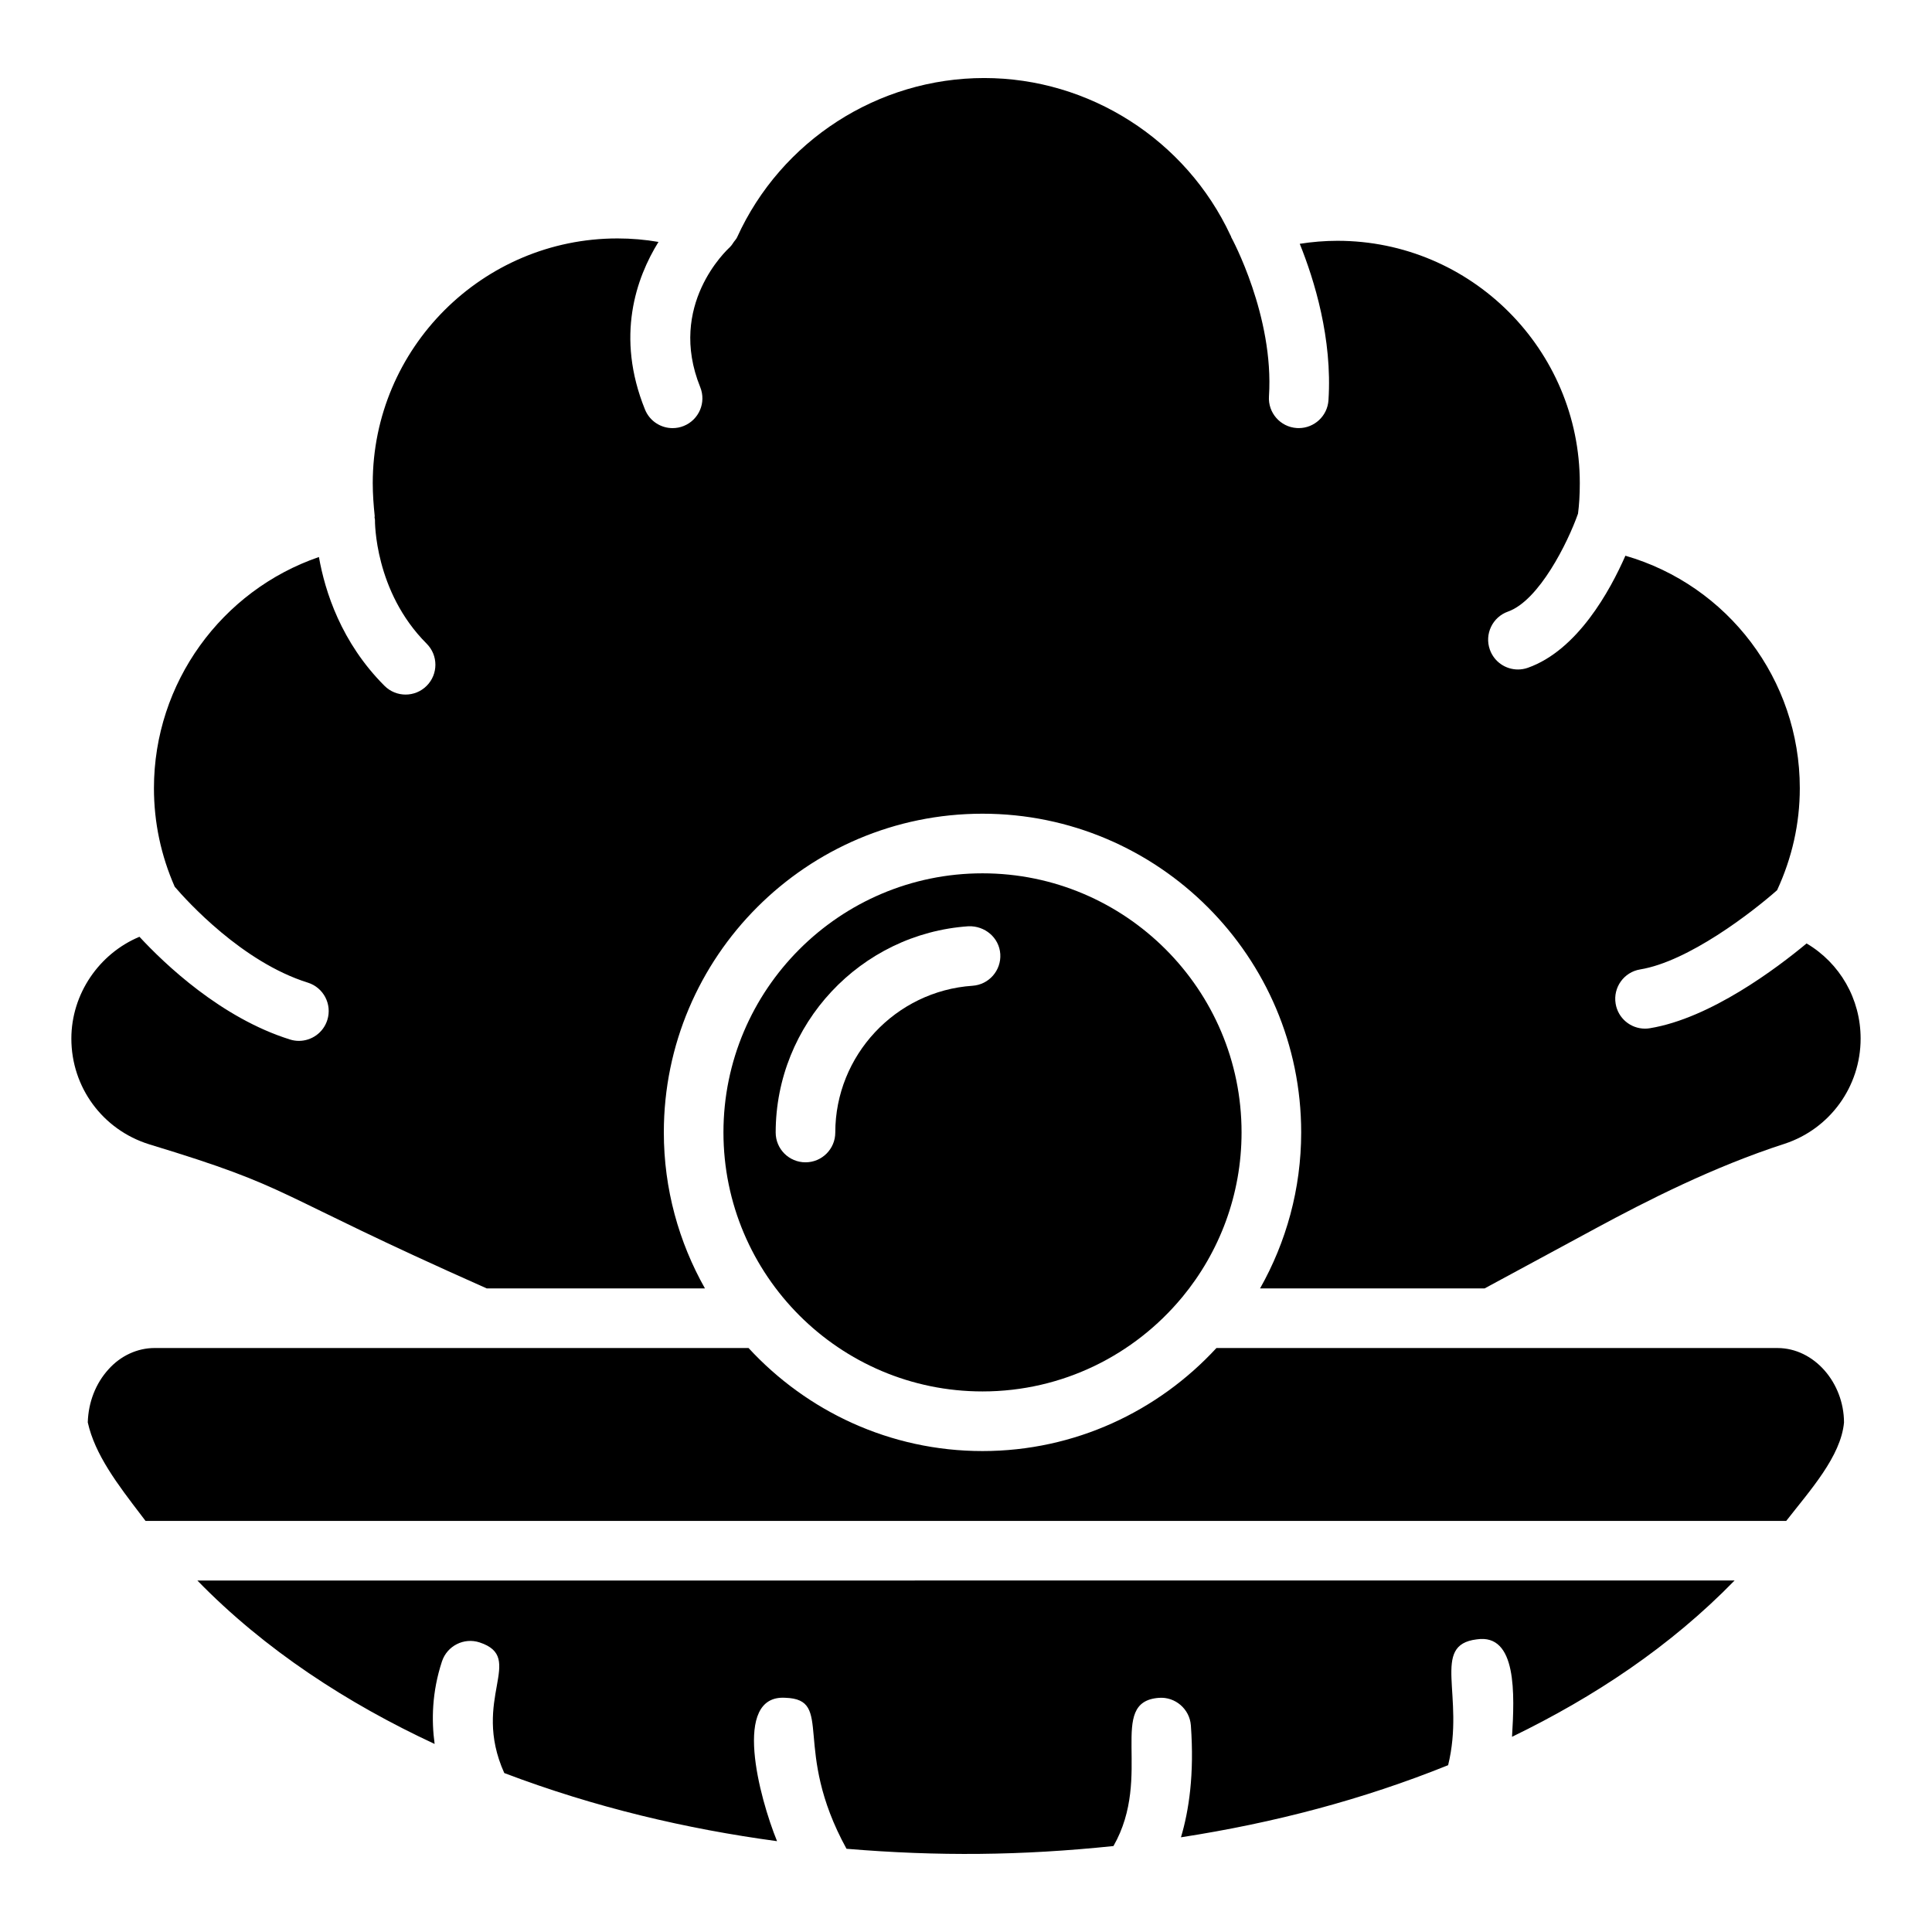
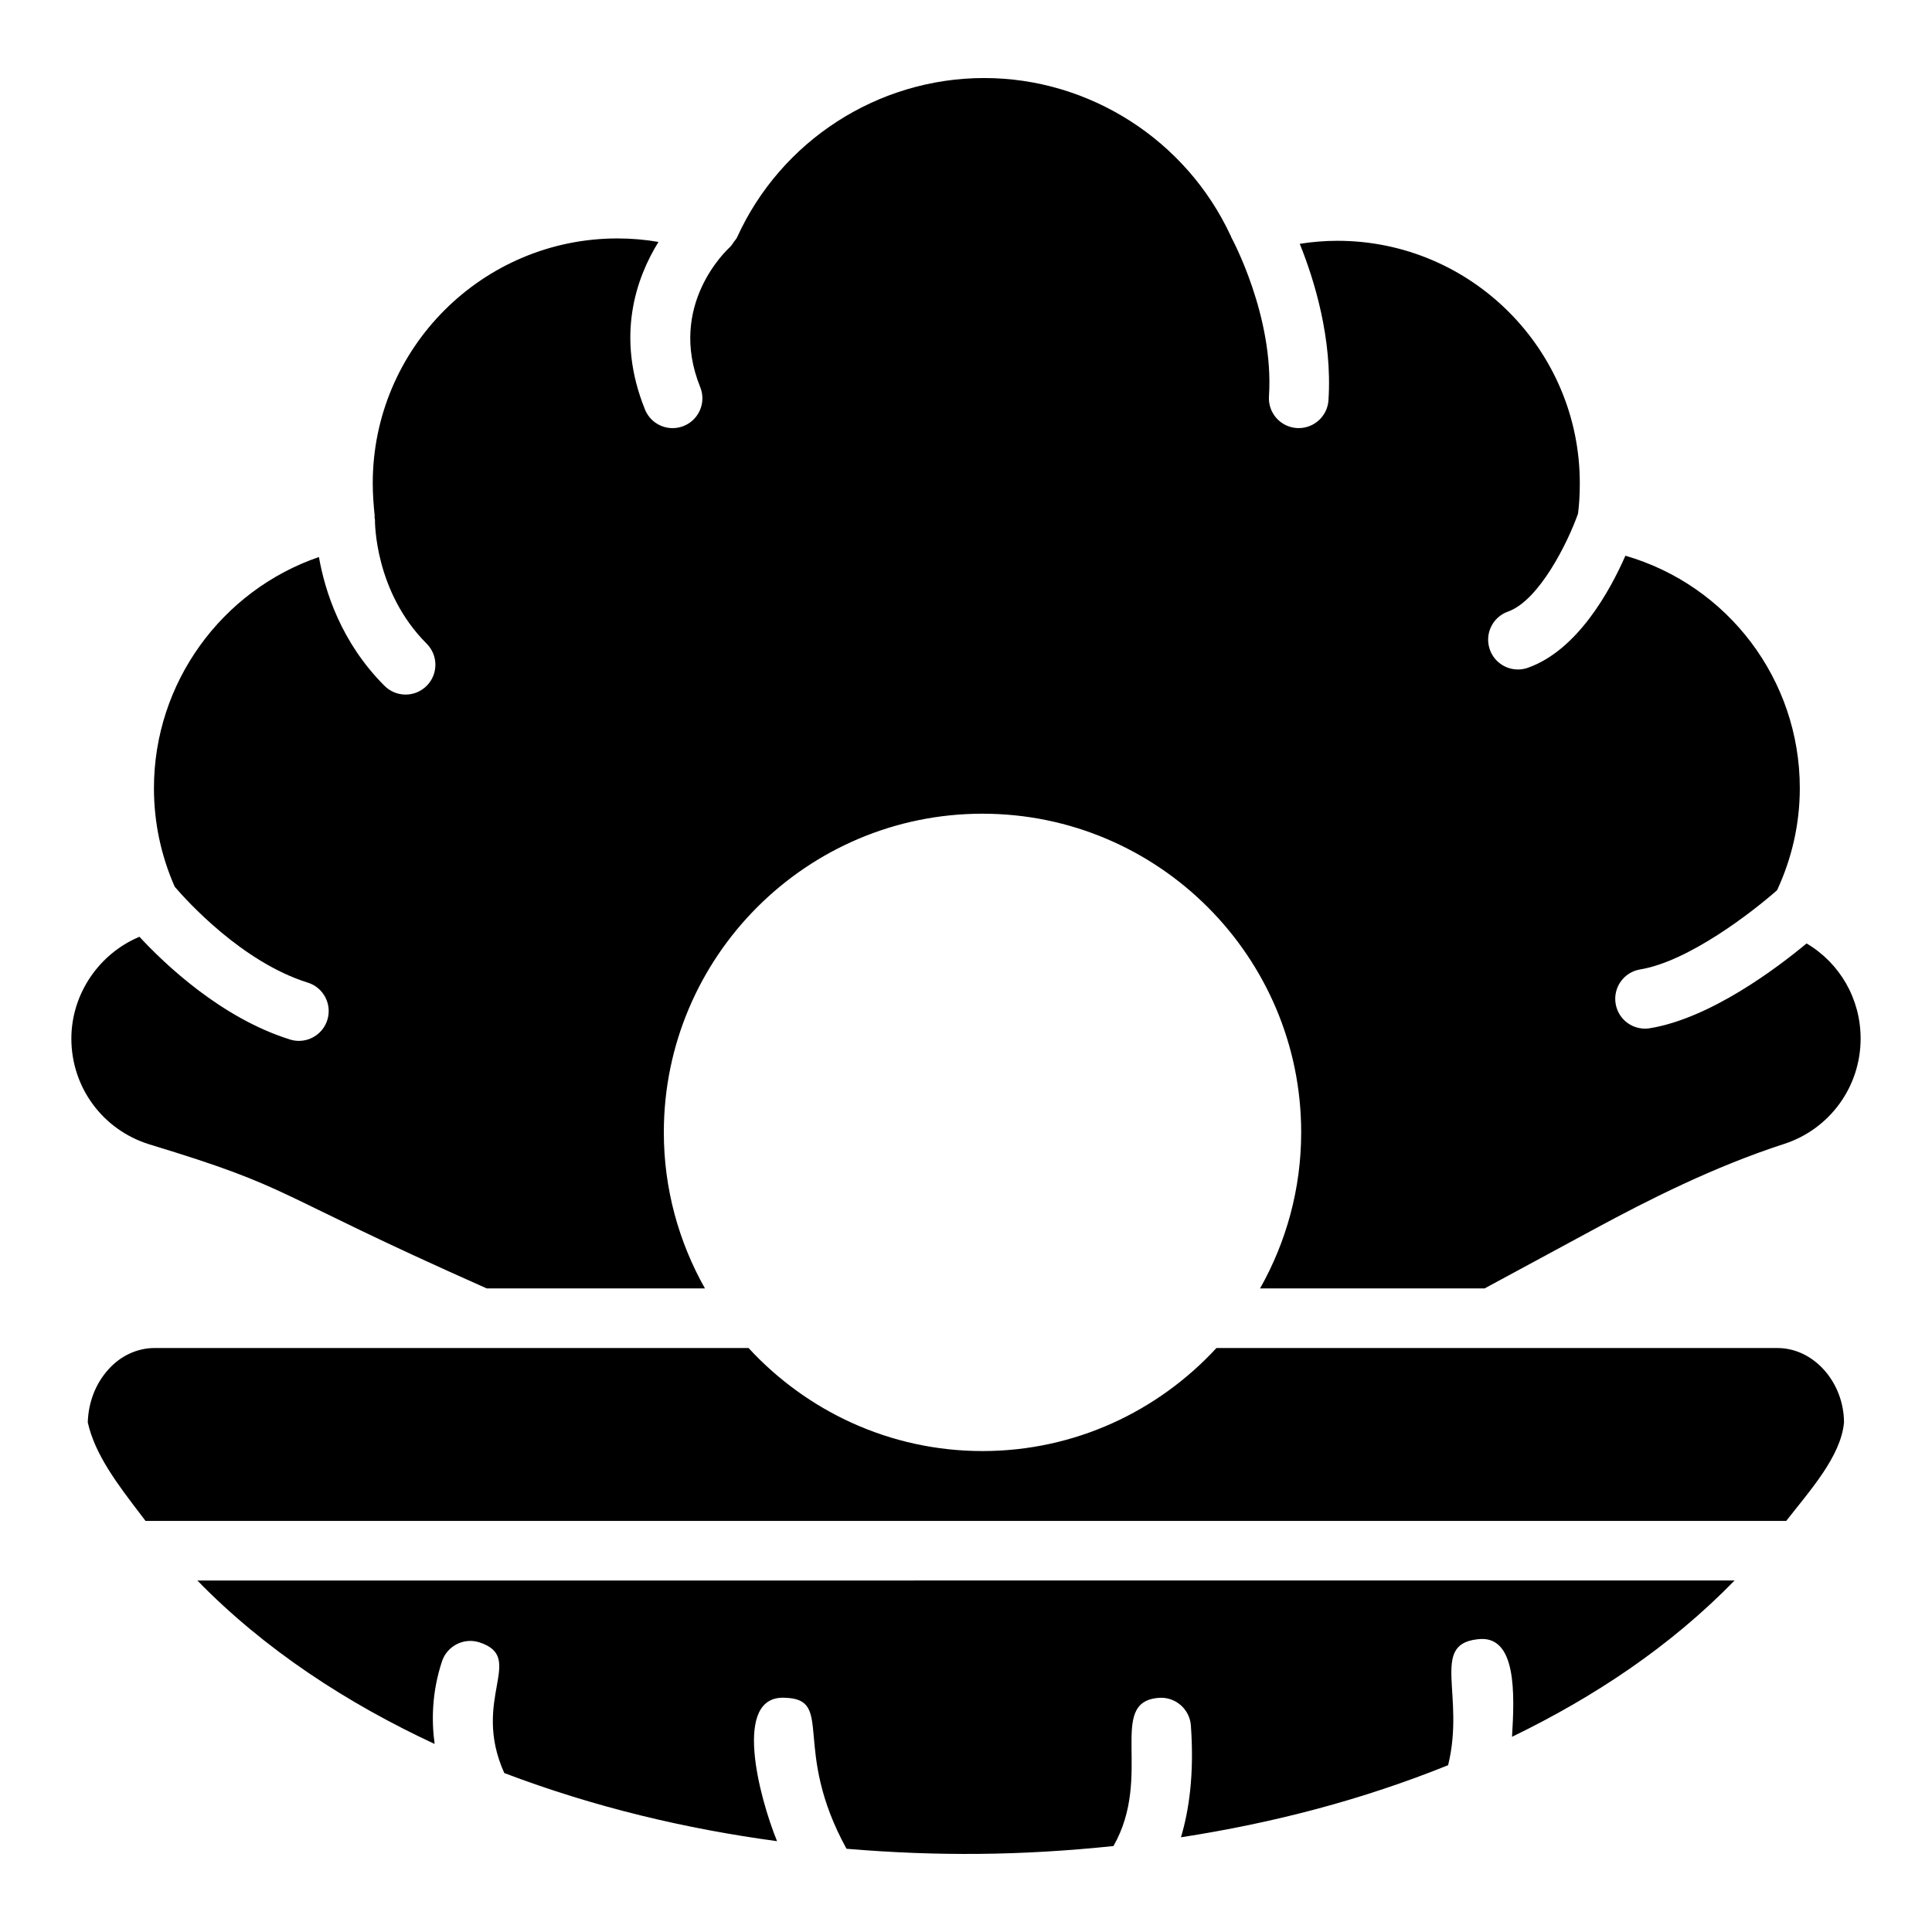
<svg xmlns="http://www.w3.org/2000/svg" fill="#000000" width="800px" height="800px" version="1.1" viewBox="144 144 512 512">
  <g>
    <path d="m183.52 447.25c39.383 11.969 30.715 12.105 89.465 38.191h57.832c-6.906-12.238-10.895-26.328-10.895-41.352 0-46.57 37.883-84.449 84.449-84.449 46.57 0 84.457 37.883 84.457 84.449 0 15.023-3.988 29.117-10.895 41.352h59.508l29.527-15.961c13.363-7.215 31.105-16.277 49.996-22.375 12.012-3.961 20.121-15.168 20.121-27.867 0-10.539-5.5-20-14.32-25.215-7.84 6.512-25.484 19.84-41.531 22.469-0.434 0.078-0.863 0.109-1.289 0.109-3.805 0-7.152-2.746-7.785-6.621-0.711-4.305 2.207-8.371 6.512-9.074 12.73-2.098 29.484-15.004 36.277-20.992 3.957-8.555 6.019-17.629 6.019-27.043 0-28.816-19.098-53.758-46.219-61.598-4.082 9.297-12.695 25.035-25.84 29.695-0.871 0.309-1.766 0.453-2.637 0.453-3.254 0-6.297-2.019-7.445-5.262-1.457-4.113 0.695-8.625 4.805-10.082 8.246-2.922 15.879-18.328 18.559-25.953 0.305-2.352 0.473-4.91 0.473-8.078 0-35.414-28.816-64.23-64.23-64.23-3.379 0-6.707 0.285-9.984 0.797 3.836 9.508 8.676 25.105 7.609 41.457-0.27 4.176-3.75 7.383-7.879 7.383-0.168 0-0.348-0.008-0.523-0.016-4.352-0.285-7.652-4.043-7.367-8.402 1.387-21.238-9.867-41.934-9.984-42.141-0.066-0.117-0.059-0.246-0.113-0.363-0.023-0.047-0.066-0.074-0.086-0.121-11.805-25.352-37.426-41.73-65.285-41.73-28.137 0-53.844 16.574-65.492 42.227 0 0.004-0.004 0.004-0.004 0.008-0.199 0.434-0.555 0.785-0.84 1.184-0.324 0.461-0.602 0.961-1.008 1.332-0.031 0.027-0.039 0.066-0.07 0.094-0.797 0.719-16.609 15.391-7.84 37.07 1.637 4.043-0.316 8.648-4.359 10.285-0.973 0.395-1.977 0.578-2.961 0.578-3.125 0-6.078-1.859-7.32-4.938-7.848-19.387-2.32-34.879 3.578-44.406-3.535-0.609-7.164-0.926-10.863-0.926-35.766 0-64.859 29.094-64.859 64.859 0 2.894 0.223 5.856 0.516 8.672 0.016 0.148-0.043 0.281-0.035 0.426 0.012 0.211 0.109 0.395 0.105 0.609-0.008 0.379-0.164 18.965 13.703 32.828 3.086 3.086 3.086 8.086 0 11.172-1.543 1.543-3.562 2.316-5.586 2.316-2.019 0-4.043-0.77-5.586-2.316-11.488-11.488-15.777-25.035-17.379-34.137-25.77 8.844-43.723 33.328-43.723 61.258 0 9.109 1.883 17.883 5.504 26.121 3.191 3.719 17.859 19.969 35.262 25.41 4.168 1.297 6.488 5.731 5.184 9.891-1.059 3.387-4.176 5.547-7.539 5.547-0.781 0-1.574-0.117-2.352-0.363-18.277-5.711-33.273-20.062-39.898-27.223-10.672 4.449-18.047 15.137-18.047 26.98 0 12.898 8.281 24.156 20.609 28.012z" />
-     <path d="m404.37 375.44c-37.852 0-68.648 30.801-68.648 68.648 0 37.859 30.801 68.656 68.648 68.656 21.246 0 40.266-9.703 52.871-24.91 0.035-0.035 0.062-0.074 0.098-0.109 9.797-11.871 15.688-27.078 15.688-43.637 0.004-37.852-30.797-68.648-68.656-68.648zm-2.644 29.797c-20.391 1.383-36.367 18.469-36.367 38.891 0 4.367-3.535 7.898-7.898 7.898-4.367 0-7.898-3.535-7.898-7.898 0-28.699 22.441-52.711 51.105-54.66 4.32-0.152 8.125 3 8.418 7.352 0.285 4.352-3 8.117-7.359 8.418z" />
    <path d="m615.04 501.24h-148.67c-15.441 16.738-37.484 27.305-62 27.305s-46.555-10.562-61.996-27.305h-157.43c-4.543 0-8.996 2.059-12.199 5.656-3.402 3.75-5.324 8.703-5.484 14.051 1.898 8.562 7.91 16.426 14.258 24.727l1.051 1.383h434.8c6.269-8.047 14.484-17.07 15.312-26.078-0.023-10.559-7.93-19.738-17.645-19.738z" />
    <path d="m259.18 606.16c-0.863-6.289-0.711-13.801 1.945-21.863 1.367-4.144 5.84-6.402 9.977-5.039 12.34 4.066-2.332 14.898 6.535 34.617 24.121 9.156 48.34 14.816 72.289 18.055-4.711-11.574-11.992-38.852 2.172-38 13.125 0.418 1.59 13.344 16.234 40.016 24.27 2.027 46.359 1.816 70.746-0.723 10.656-18.672-1.914-38.258 12.066-39.277 4.289-0.324 8.133 2.953 8.449 7.305 0.945 13.012-0.523 22.602-2.625 29.652 24.637-3.809 48.133-9.969 70.801-19.109 4.531-18.496-4.695-31.859 7.578-33.344 10.73-1.617 10.027 14.617 9.355 25.824 21.84-10.598 41.941-23.926 58.984-41.426l-407.38 0.004c17.859 18.359 39.824 32.594 62.867 43.309z" />
  </g>
</svg>